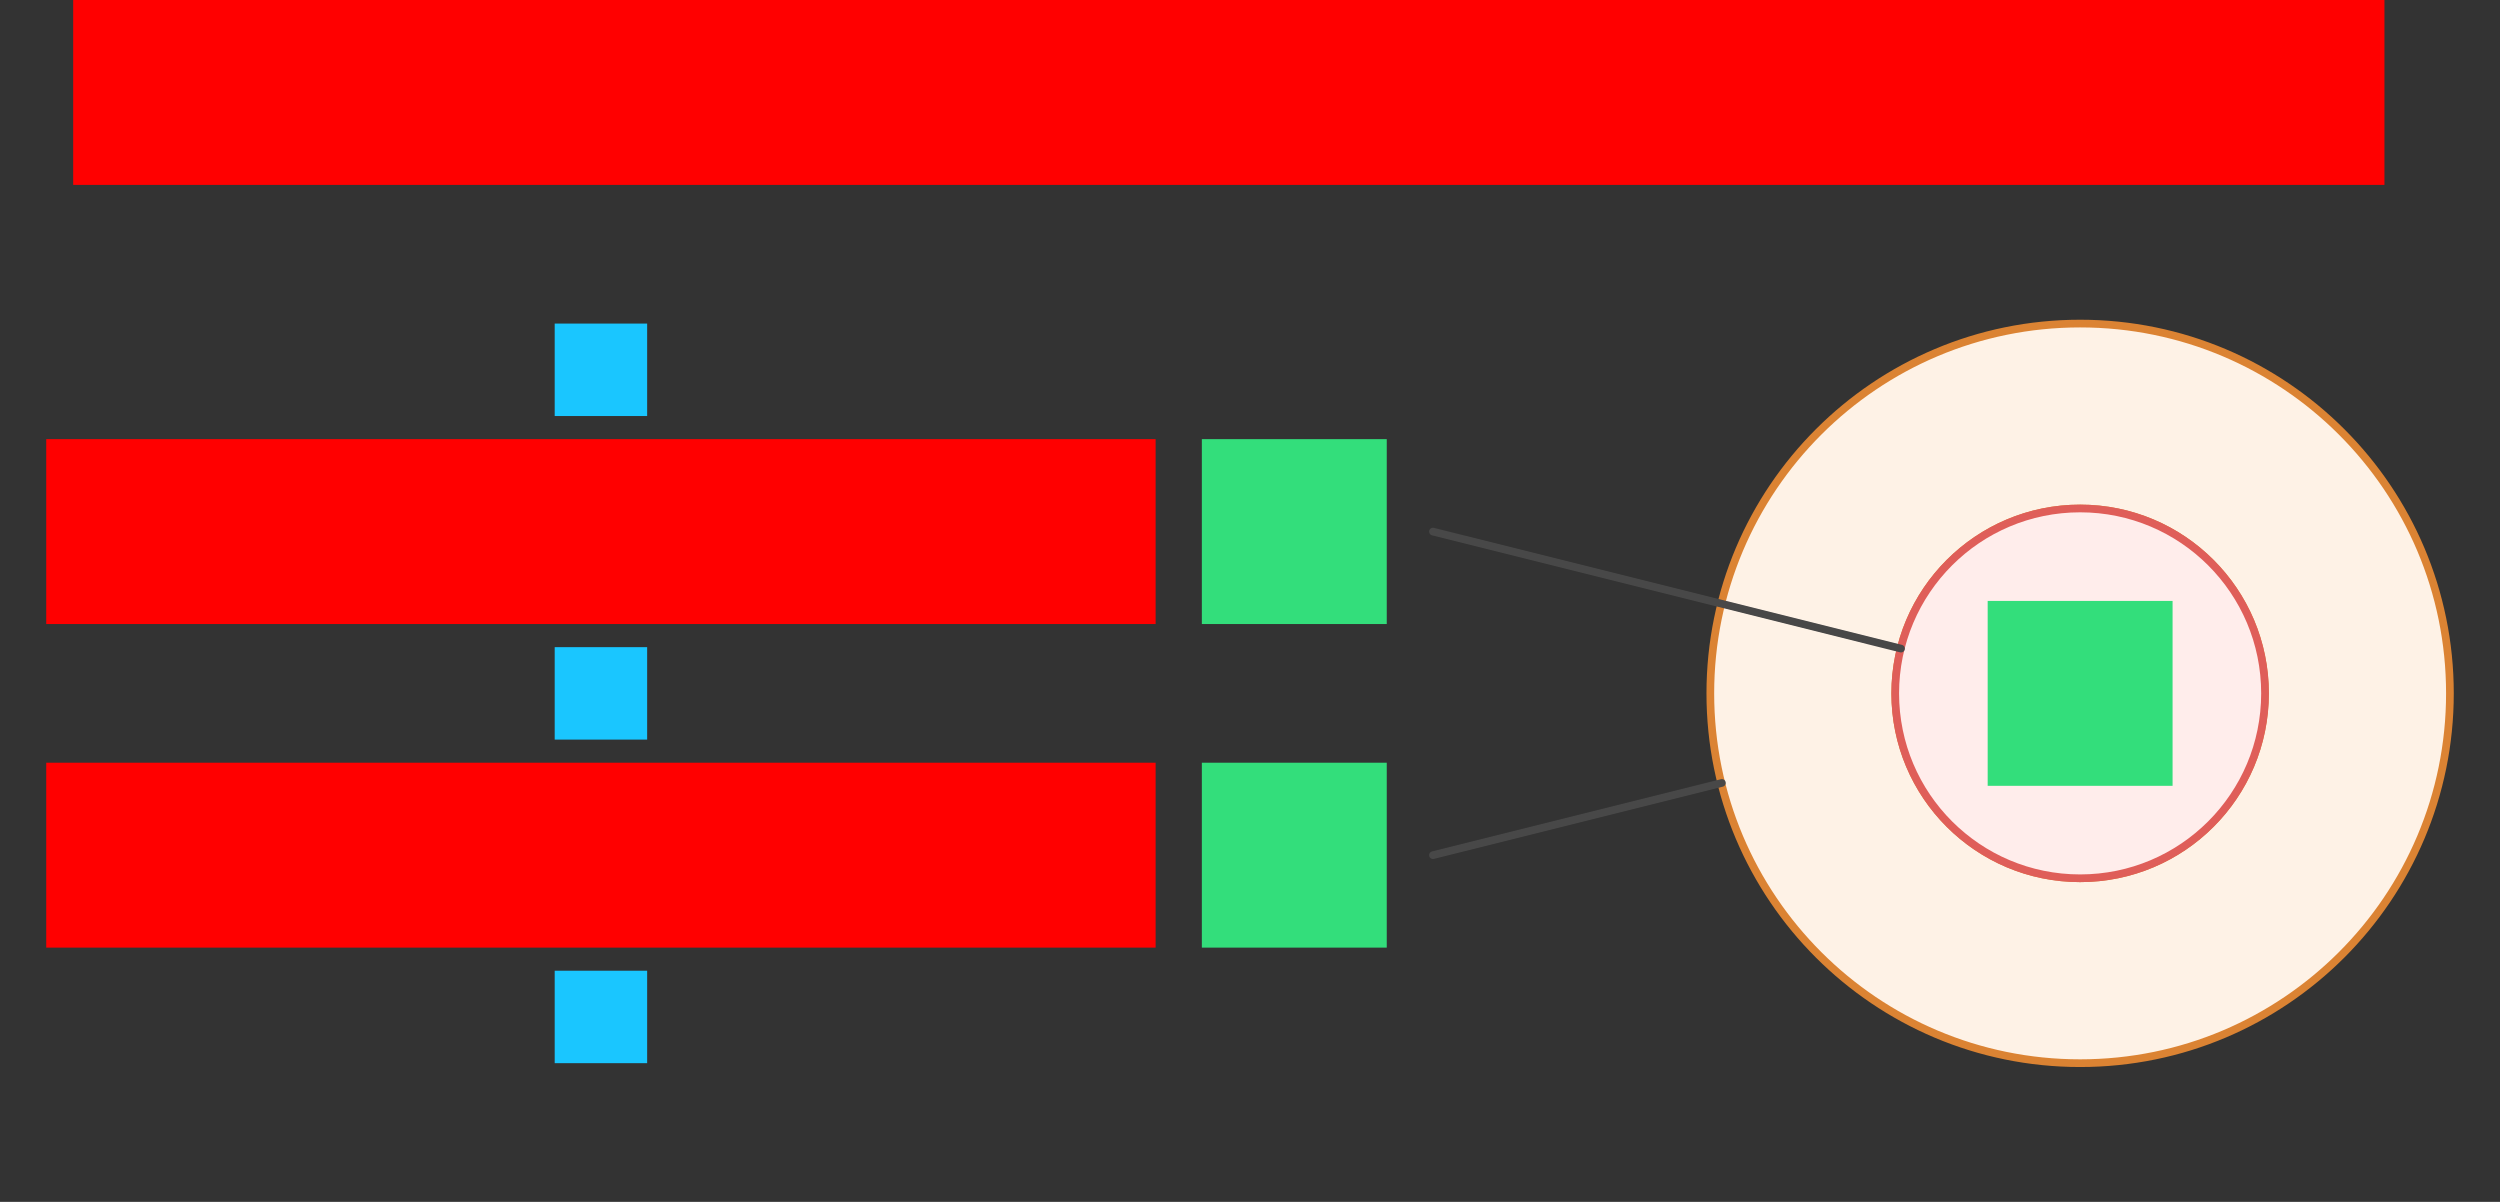
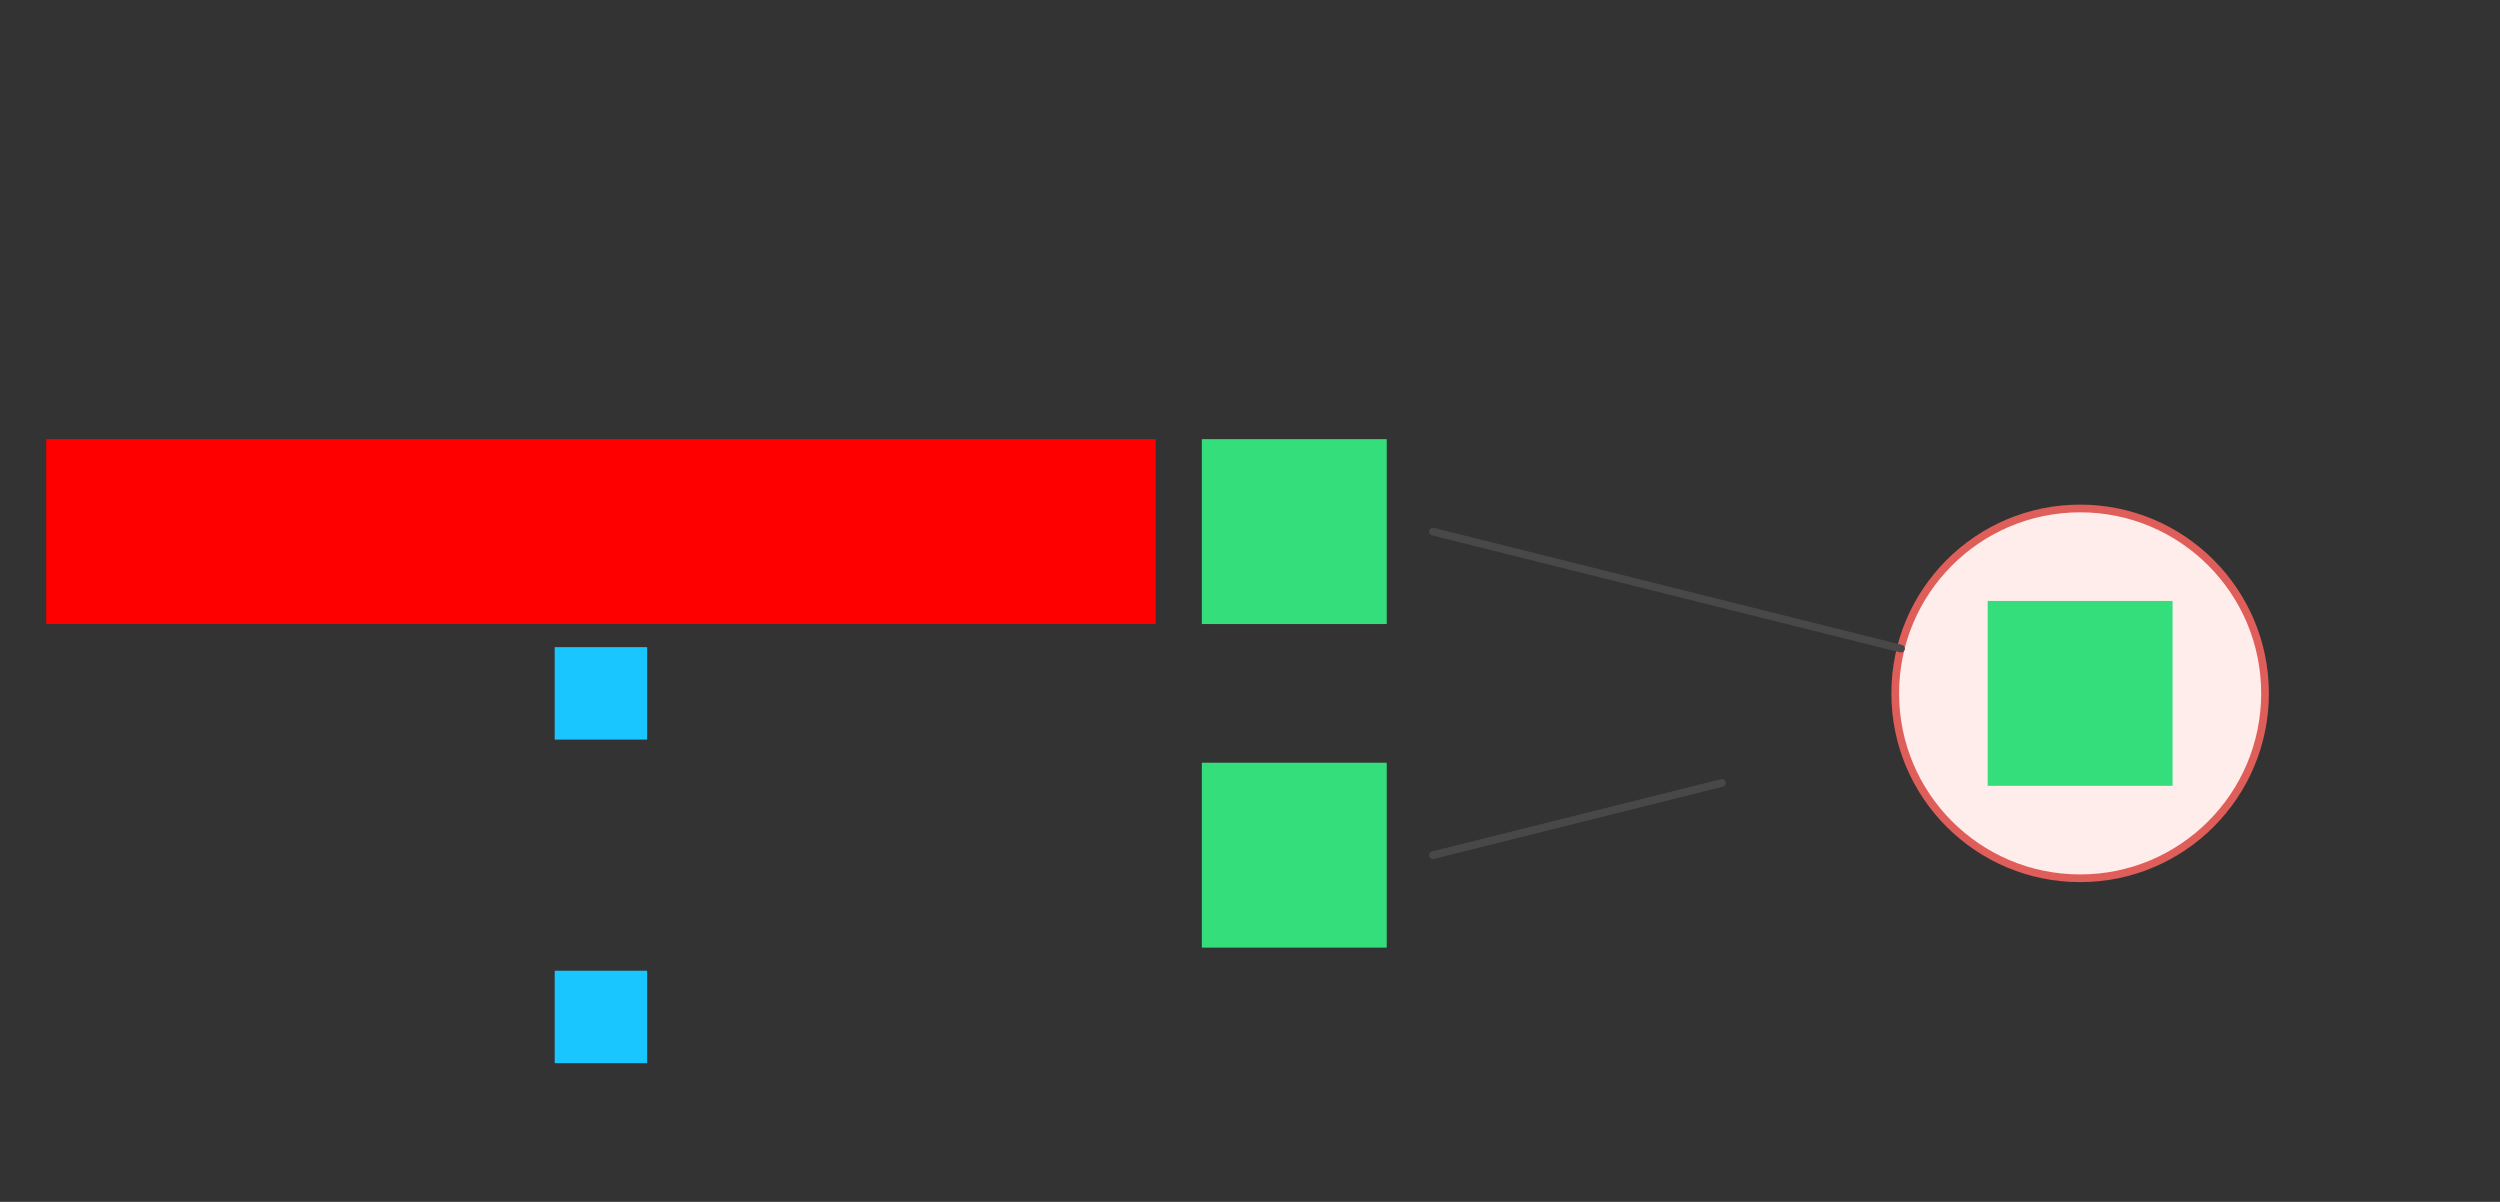
<svg xmlns="http://www.w3.org/2000/svg" width="649" height="312">
  <rect width="100%" height="100%" fill="#333333" stroke="none" />
  <g id="bullseye-v2--family--2">
    <g id="lines">
      <g id="g-2">
        <g id="cu">
-           <path id="Vector" transform="translate(444, 84)" fill="#fef2e6" d="M192 96 C192 149.019 149.019 192 96 192 C42.981 192 0 149.019 0 96 C0 42.981 42.981 0 96 0 C149.019 0 192 42.981 192 96 Z M96 144 C122.51 144 144 122.51 144 96 C144 69.49 122.51 48 96 48 C69.49 48 48 69.49 48 96 C48 122.51 69.49 144 96 144 Z" />
-           <path id="Vector_1" transform="translate(444, 84)" fill="none" stroke="#db8333" stroke-width="2" stroke-linejoin="miter" stroke-linecap="none" stroke-miterlimit="4" d="M 192 96 C 192 149.019 149.019 192 96 192 C 42.981 192 0 149.019 0 96 C 0 42.981 42.981 0 96 0 C 149.019 0 192 42.981 192 96 Z M 96 144 C 122.51 144 144 122.51 144 96 C 144 69.49 122.51 48 96 48 C 69.49 48 48 69.49 48 96 C 48 122.51 69.49 144 96 144 Z" />
-         </g>
+           </g>
        <path id="line" transform="matrix(1, 0, 0, -1, 372, 222)" fill="none" stroke="#484848" stroke-width="2" stroke-linejoin="round" stroke-linecap="round" stroke-miterlimit="10" d="M 0 0 L 75 18.75" />
      </g>
      <g id="g-1">
        <g id="cu_1">
          <path id="Vector_2" transform="translate(492, 132)" fill="#ffedeb" d="M96 48 C96 74.51 74.51 96 48 96 C21.49 96 0 74.51 0 48 C0 21.49 21.49 0 48 0 C74.51 0 96 21.49 96 48 Z" />
          <path id="Vector_3" transform="translate(492, 132)" fill="none" stroke="#df5e59" stroke-width="2" stroke-linejoin="miter" stroke-linecap="none" stroke-miterlimit="4" d="M 96 48 C 96 74.51 74.51 96 48 96 C 21.49 96 0 74.51 0 48 C 0 21.49 21.49 0 48 0 C 74.51 0 96 21.49 96 48 Z" />
        </g>
        <path id="line_1" transform="matrix(1, 0, 0, -1, 372, 168.375)" fill="none" stroke="#484848" stroke-width="2" stroke-linejoin="round" stroke-linecap="round" stroke-miterlimit="10" d="M 0 30.375 L 121.5 0" />
      </g>
    </g>
-     <path id="tx-cb-title" transform="matrix(1, -1.6081230200044232e-16, 1.6081230200044232e-16, 1, 19, 0)" fill="#ff00001a" d="M0 0 L600 0 L600 48 L0 48 L0 0 Z" />
-     <path id="tx-rc-2" transform="translate(12, 198)" fill="#ff00001a" d="M0 0 L288 0 L288 48 L0 48 L0 0 Z" />
    <path id="tx-rc-1" transform="matrix(1, -5.551115123125783e-17, 5.551115123125783e-17, 1, 12, 114)" fill="#ff00001a" d="M0 0 L288 0 L288 48 L0 48 L0 0 Z" />
    <path id="ic-cc-2" transform="matrix(1, -5.551115123125783e-17, 5.551115123125783e-17, 1, 312, 198)" fill="#33de7b1a" d="M0 0 L48 0 L48 48 L0 48 L0 0 Z" />
    <path id="ic-cc-1" transform="matrix(1, -5.551115123125783e-17, 5.551115123125783e-17, 1, 312, 114)" fill="#33de7b1a" d="M0 0 L48 0 L48 48 L0 48 L0 0 Z" />
    <path id="ic-cc-0" transform="matrix(1, -5.551115123125783e-17, 5.551115123125783e-17, 1, 516, 156)" fill="#33de7b1a" d="M0 0 L48 0 L48 48 L0 48 L0 0 Z" />
    <rect id="bt-cc-add-3" fill="#1ac6ff33" transform="matrix(1, -5.551115123125783e-17, 5.551115123125783e-17, 1, 144, 252)" width="24" height="24" rx="0" ry="0" />
    <rect id="bt-cc-add-2" fill="#1ac6ff33" transform="matrix(1, -5.551115123125783e-17, 5.551115123125783e-17, 1, 144, 168)" width="24" height="24" rx="0" ry="0" />
-     <rect id="bt-cc-add-1" fill="#1ac6ff33" transform="matrix(1, -5.551115123125783e-17, 5.551115123125783e-17, 1, 144, 84)" width="24" height="24" rx="0" ry="0" />
  </g>
</svg>